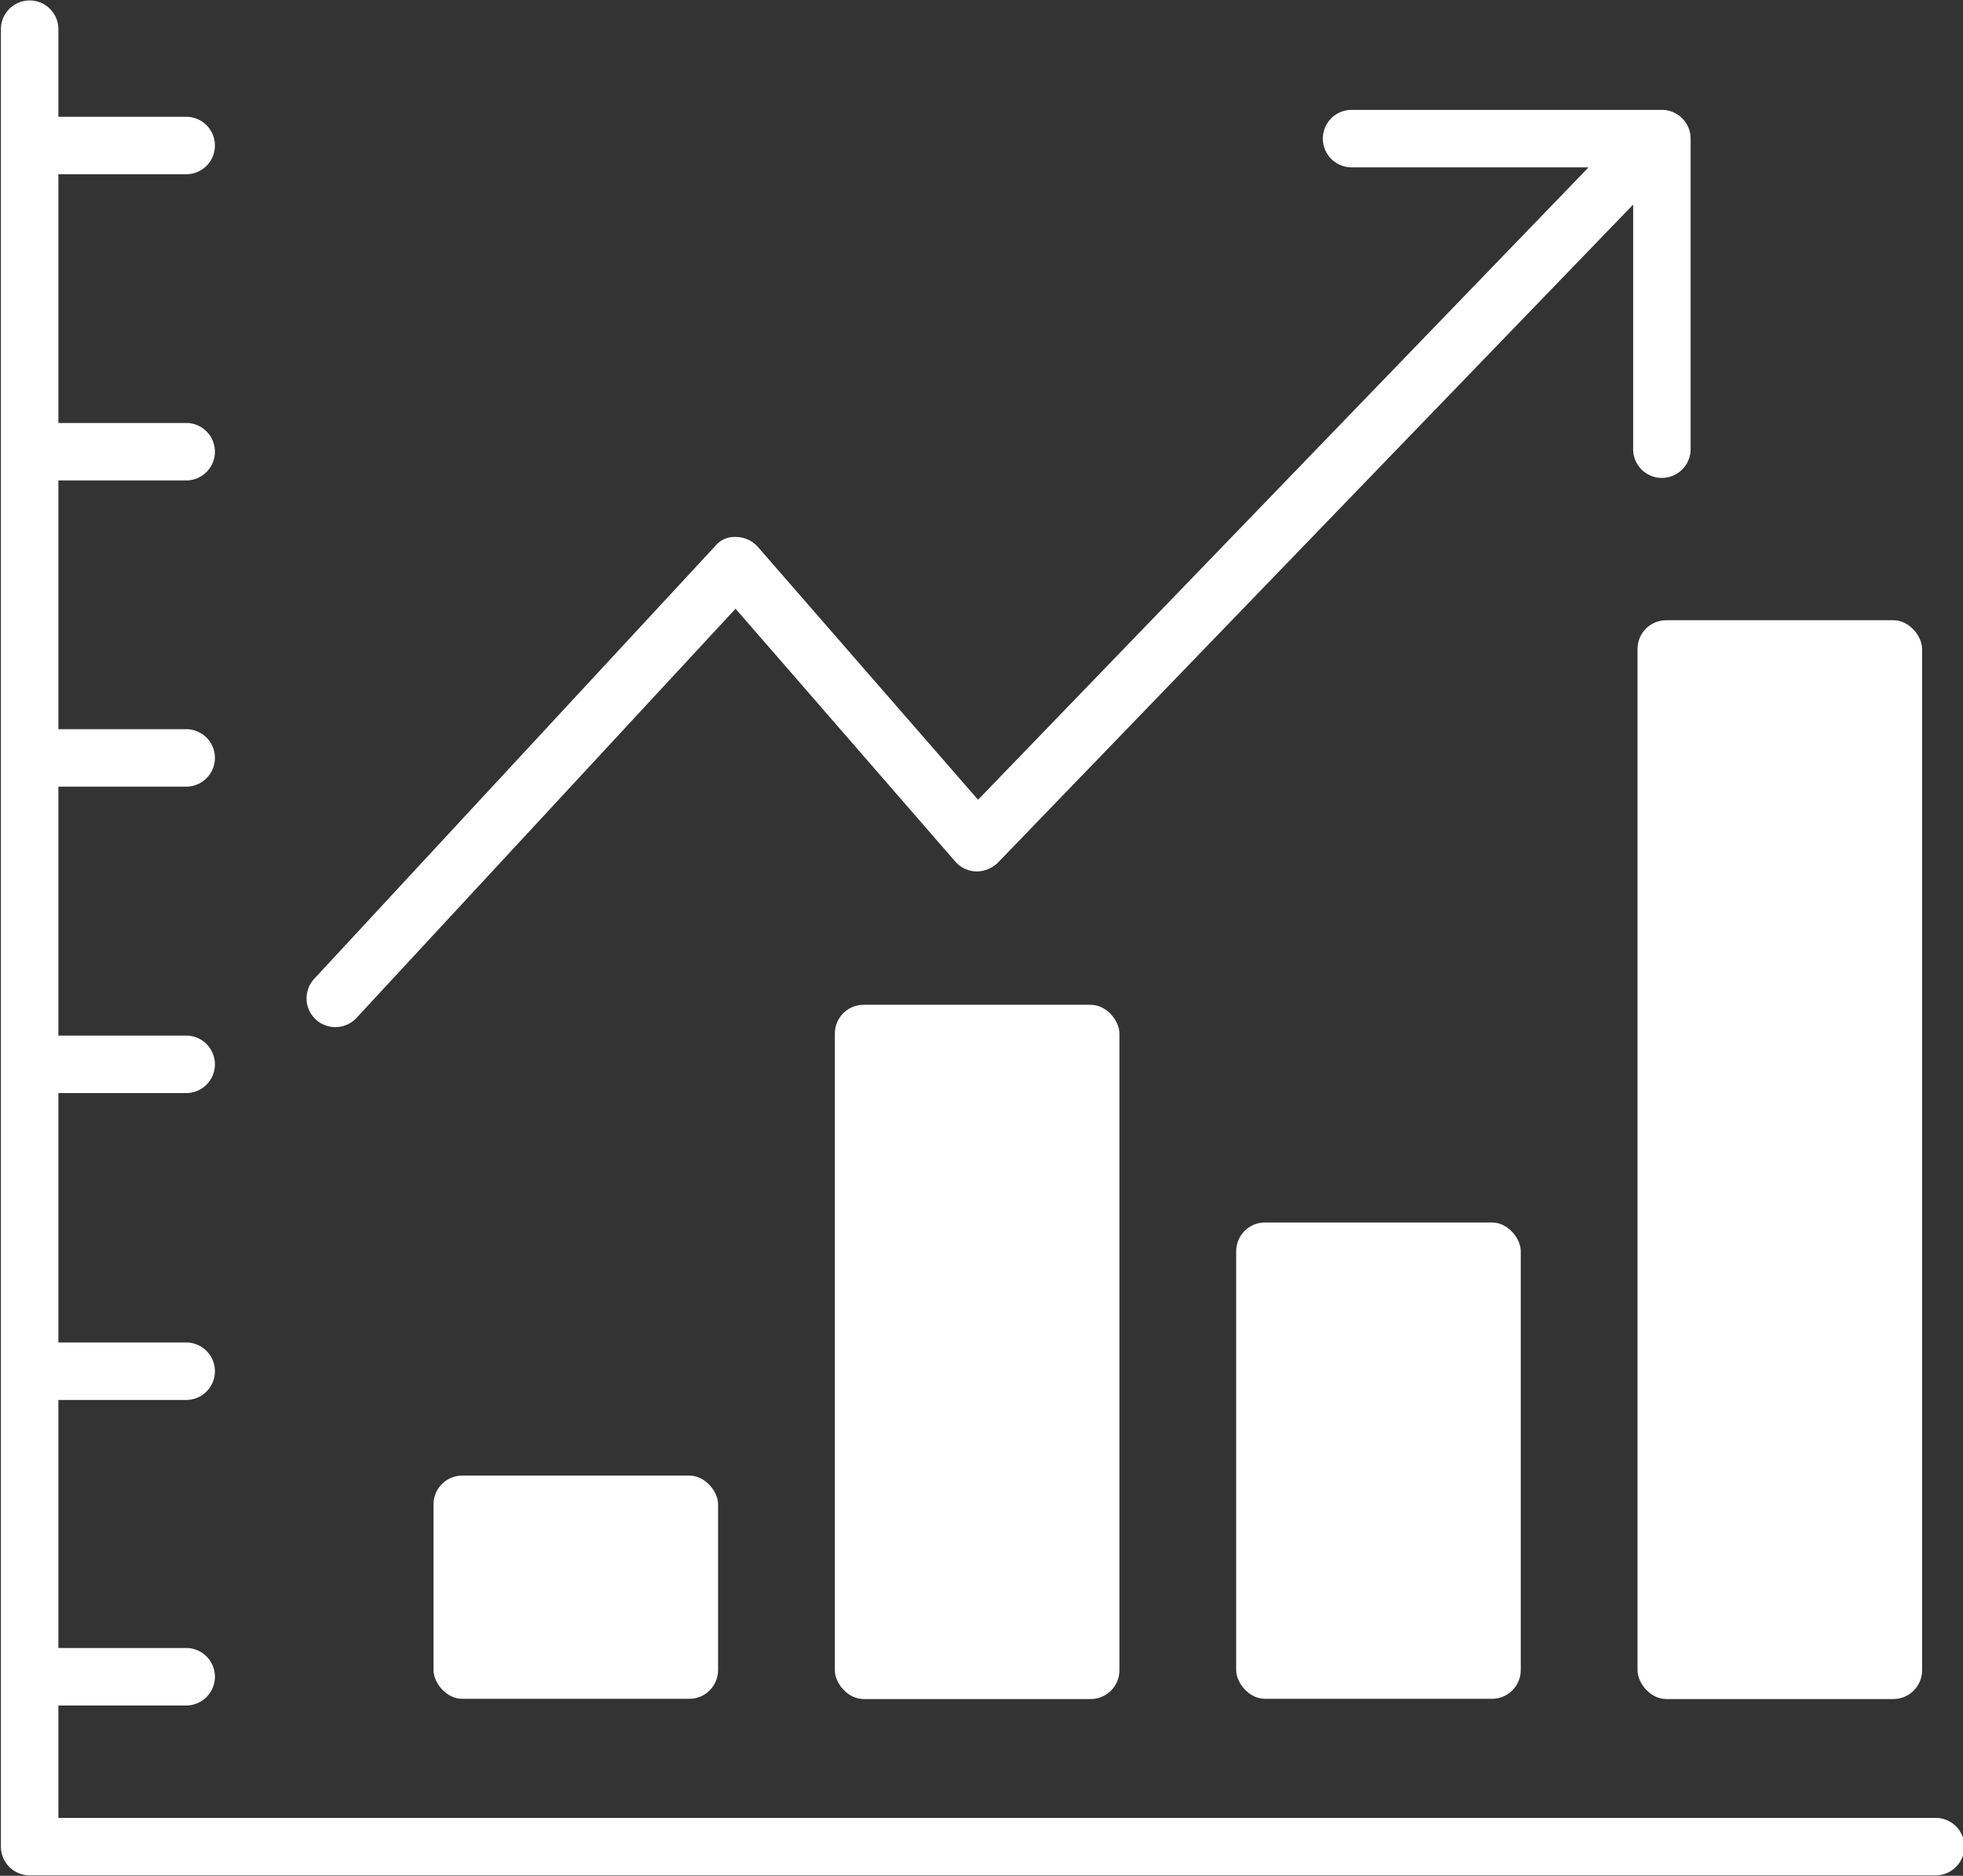
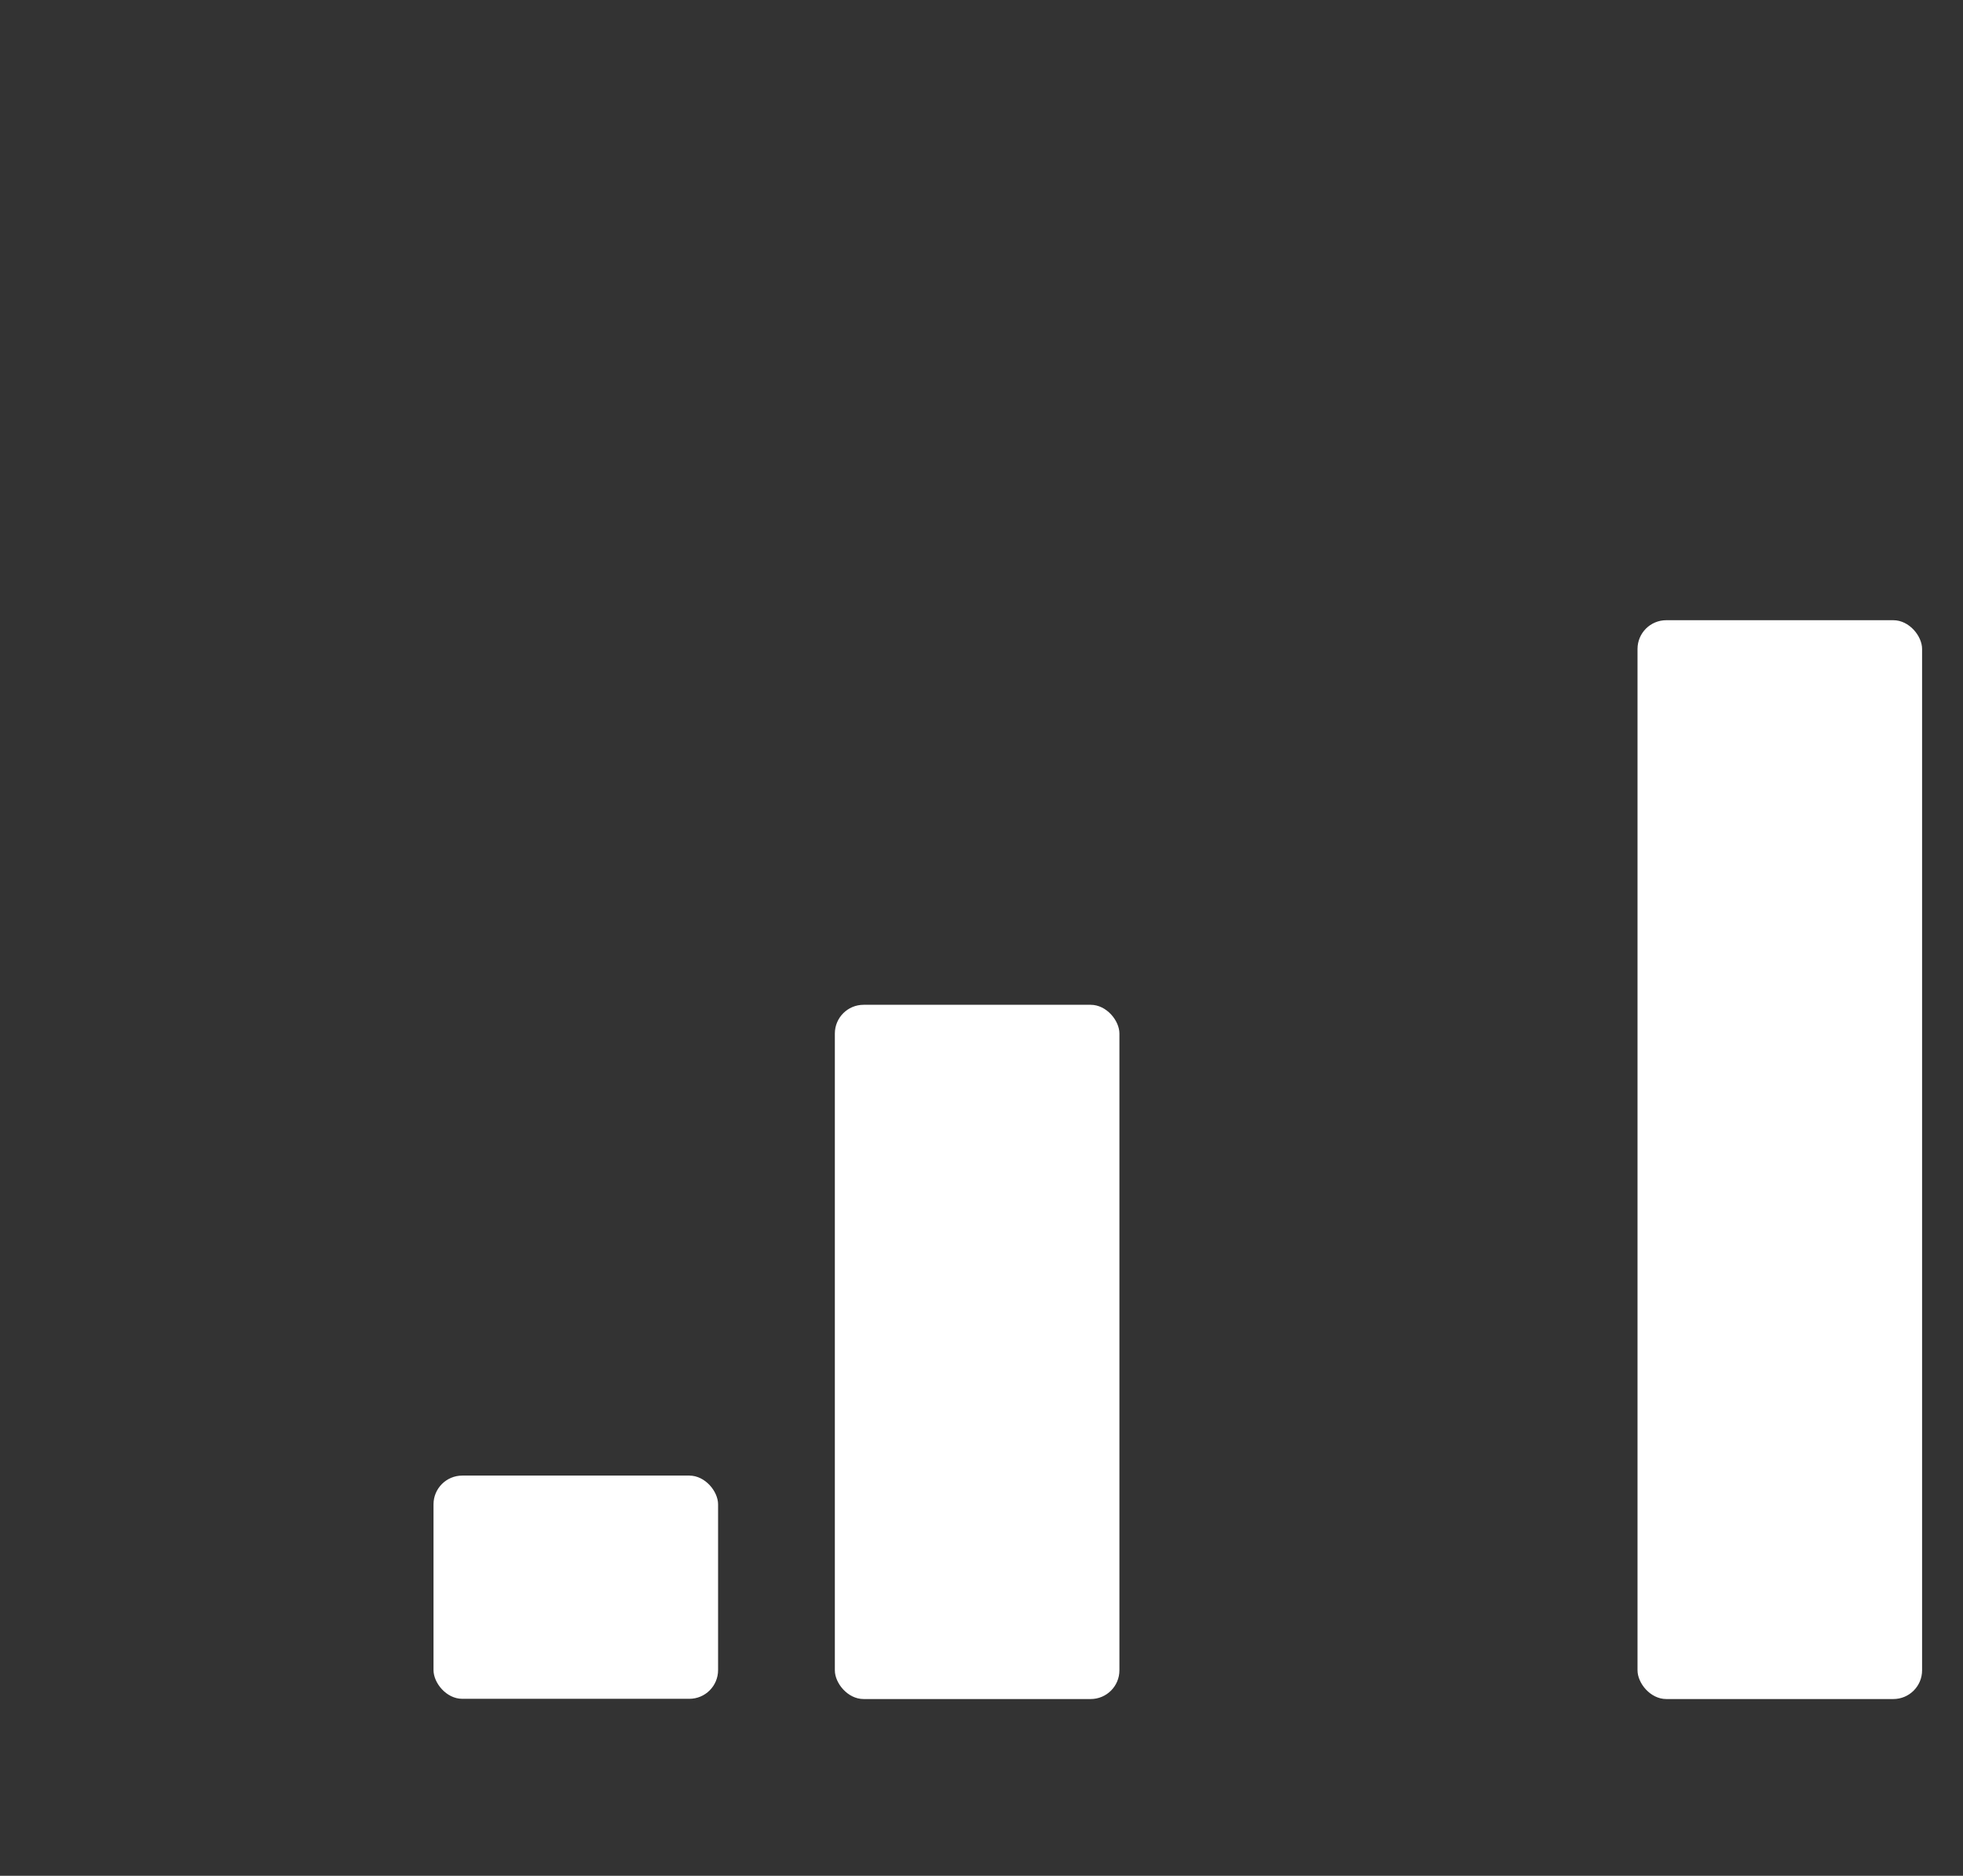
<svg xmlns="http://www.w3.org/2000/svg" fill="#ffffff" height="81.6" preserveAspectRatio="xMidYMid meet" version="1" viewBox="4.2 6.1 85.4 81.6" width="85.4" zoomAndPan="magnify">
  <rect x="4.2" y="6.1" width="85.4" height="81.6" fill="#333333" stroke="none" />
  <g data-name="Layer 5" id="change1_1">
    <rect fill="inherit" height="30.2" rx="1.25" ry="1.25" width="12.38" x="40.52" y="49.81" />
    <rect fill="inherit" height="46.93" rx="1.25" ry="1.25" width="12.38" x="75.44" y="33.08" />
-     <rect fill="inherit" height="20.72" rx="1.25" ry="1.25" width="12.38" x="57.98" y="59.28" />
    <rect fill="inherit" height="9.71" rx="1.25" ry="1.25" width="12.38" x="23.06" y="70.29" />
-     <path d="M18.79,50.78a1.25,1.25,0,0,0,.92-.4L36.2,32.58l9.56,11a1.27,1.27,0,0,0,.92.43,1.35,1.35,0,0,0,.93-.38L75.25,15V25.64a1.25,1.25,0,0,0,2.5,0V12.13a1.25,1.25,0,0,0-1.25-1.25H63a1.25,1.25,0,0,0,0,2.5H73.31L46.75,40.89l-9.58-11a1.28,1.28,0,0,0-.93-.43,1.08,1.08,0,0,0-.93.4L17.87,48.68a1.25,1.25,0,0,0,.92,2.1Z" fill="inherit" />
-     <path d="M88.41,85.18H6.74V80.29H12.3a1.25,1.25,0,0,0,0-2.5H6.74V67H12.3a1.25,1.25,0,0,0,0-2.5H6.74V53.65H12.3a1.25,1.25,0,1,0,0-2.5H6.74V40.32H12.3a1.25,1.25,0,1,0,0-2.5H6.74V27H12.3a1.25,1.25,0,0,0,0-2.5H6.74V13.68H12.3a1.25,1.25,0,0,0,0-2.5H6.74V7.37a1.25,1.25,0,1,0-2.5,0V86.43a1.25,1.25,0,0,0,1.25,1.25H88.41a1.25,1.25,0,0,0,0-2.5Z" fill="inherit" />
  </g>
</svg>